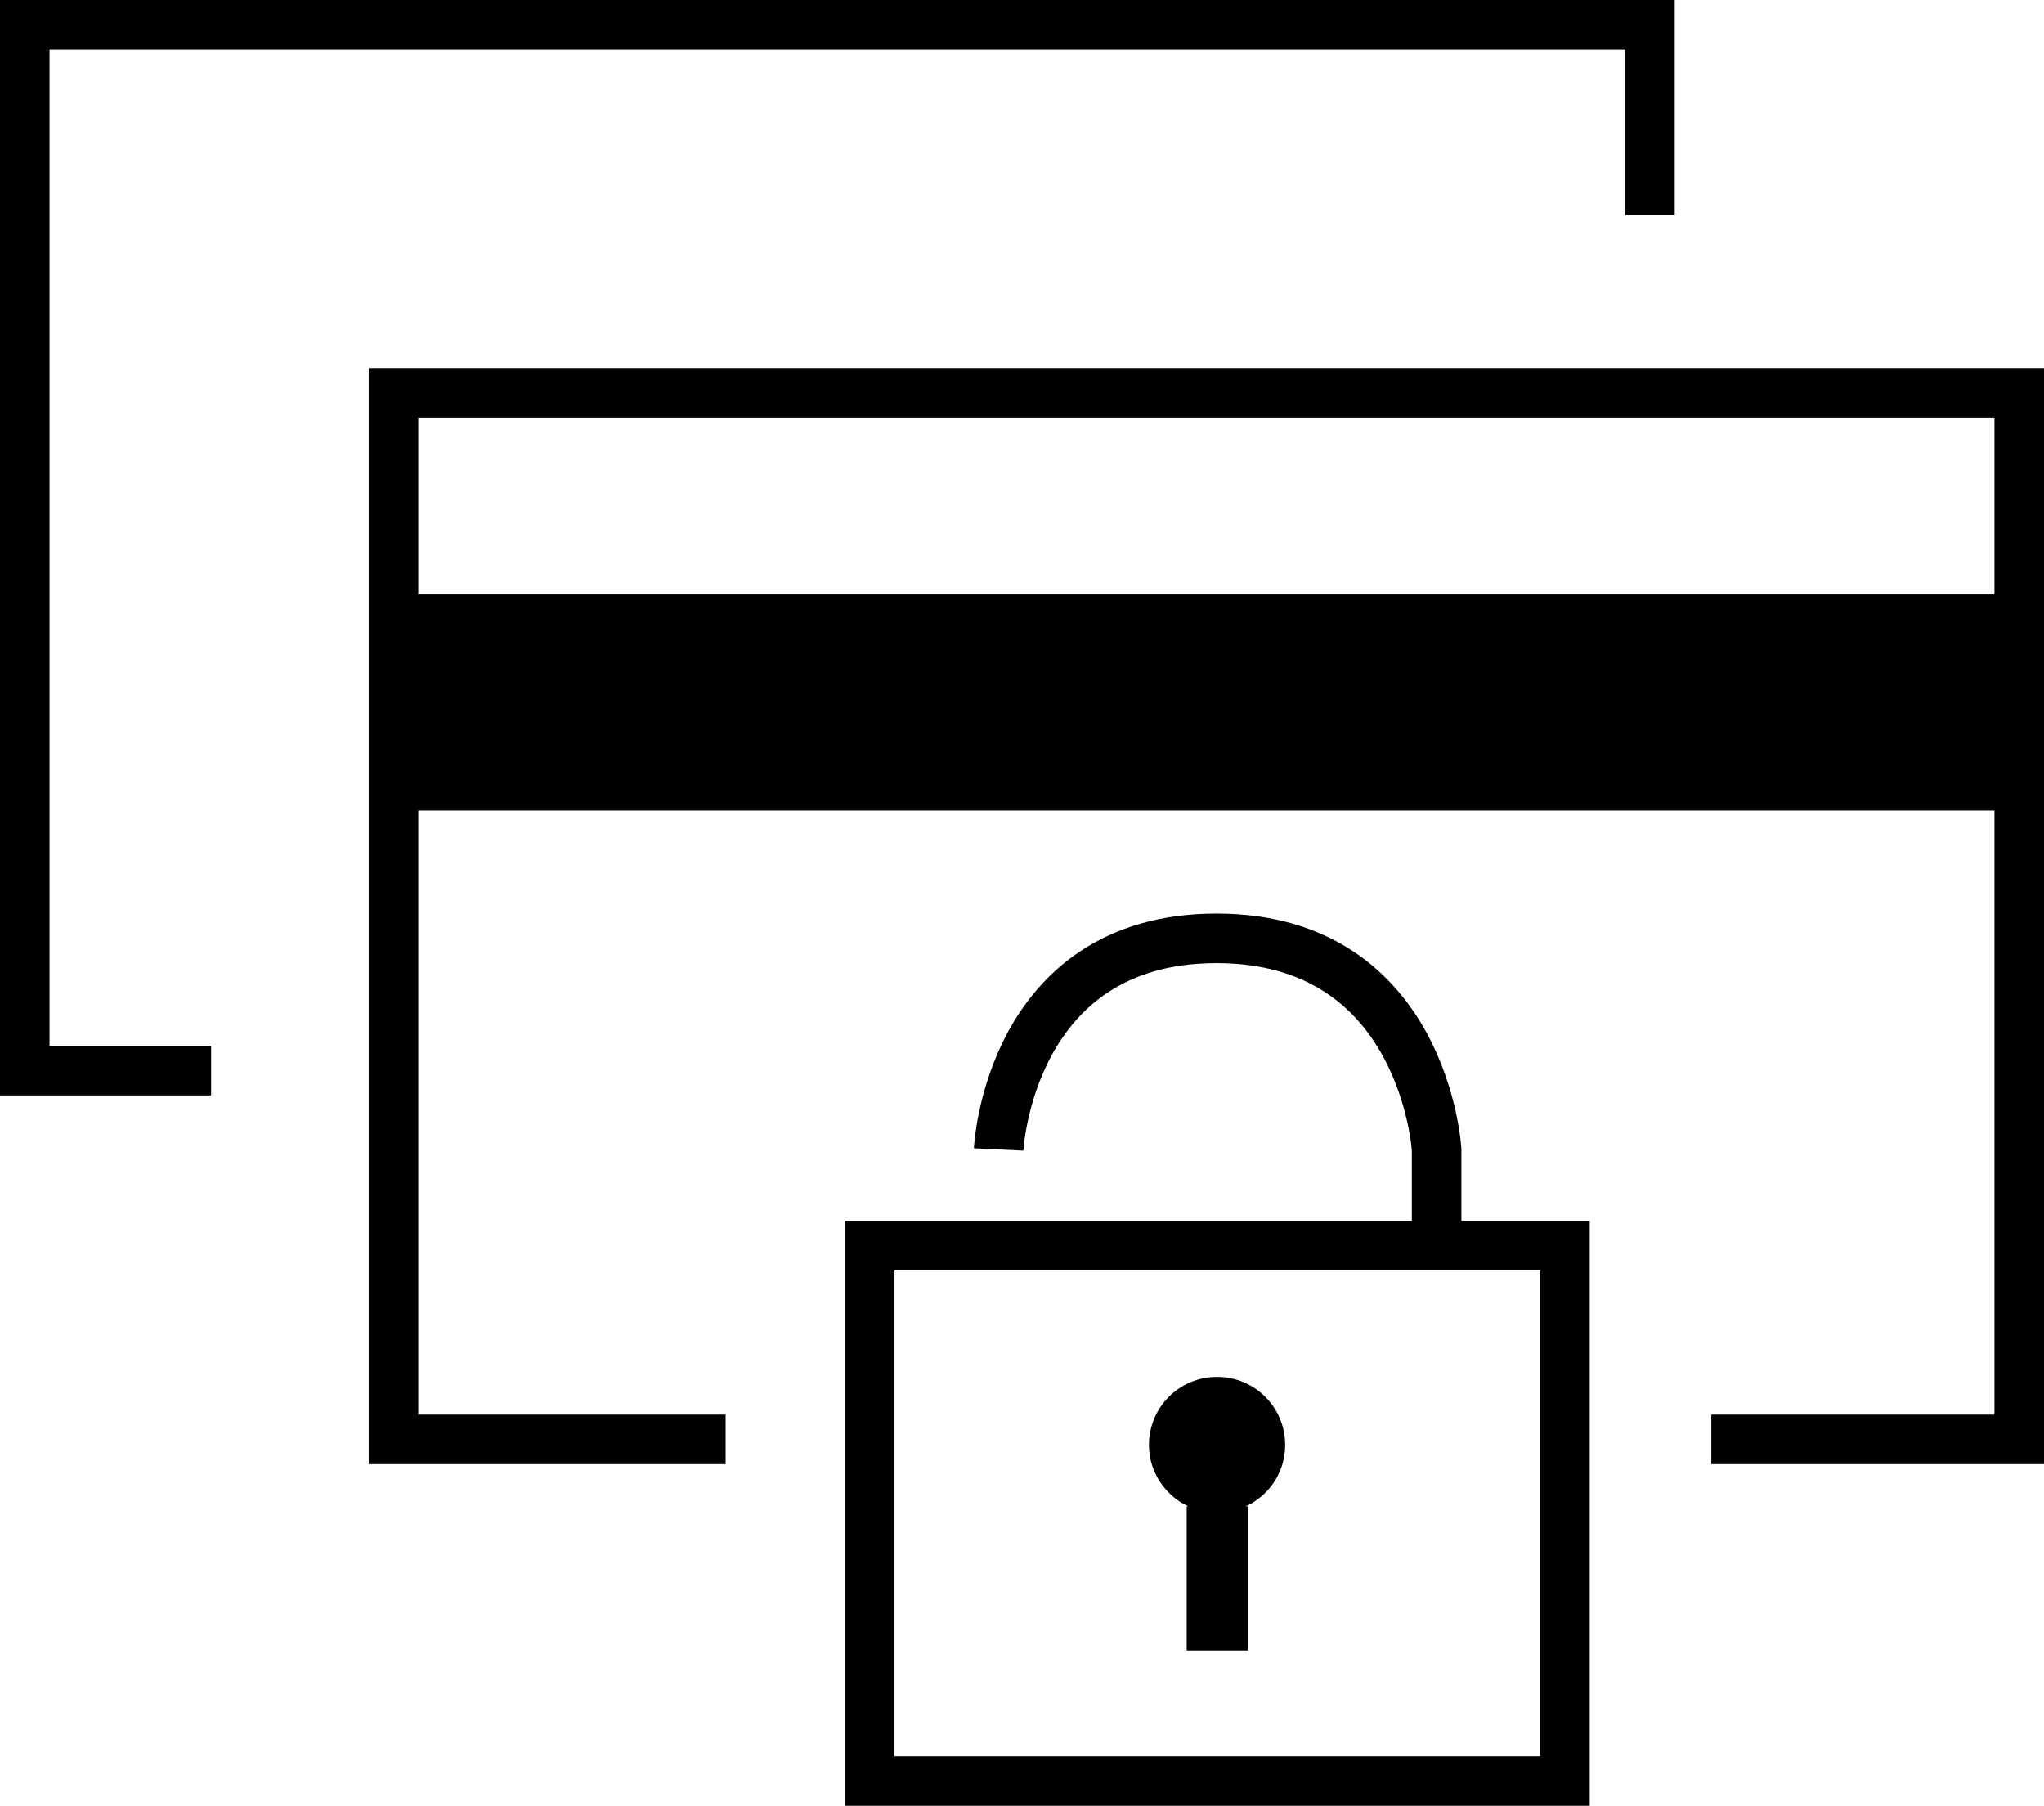
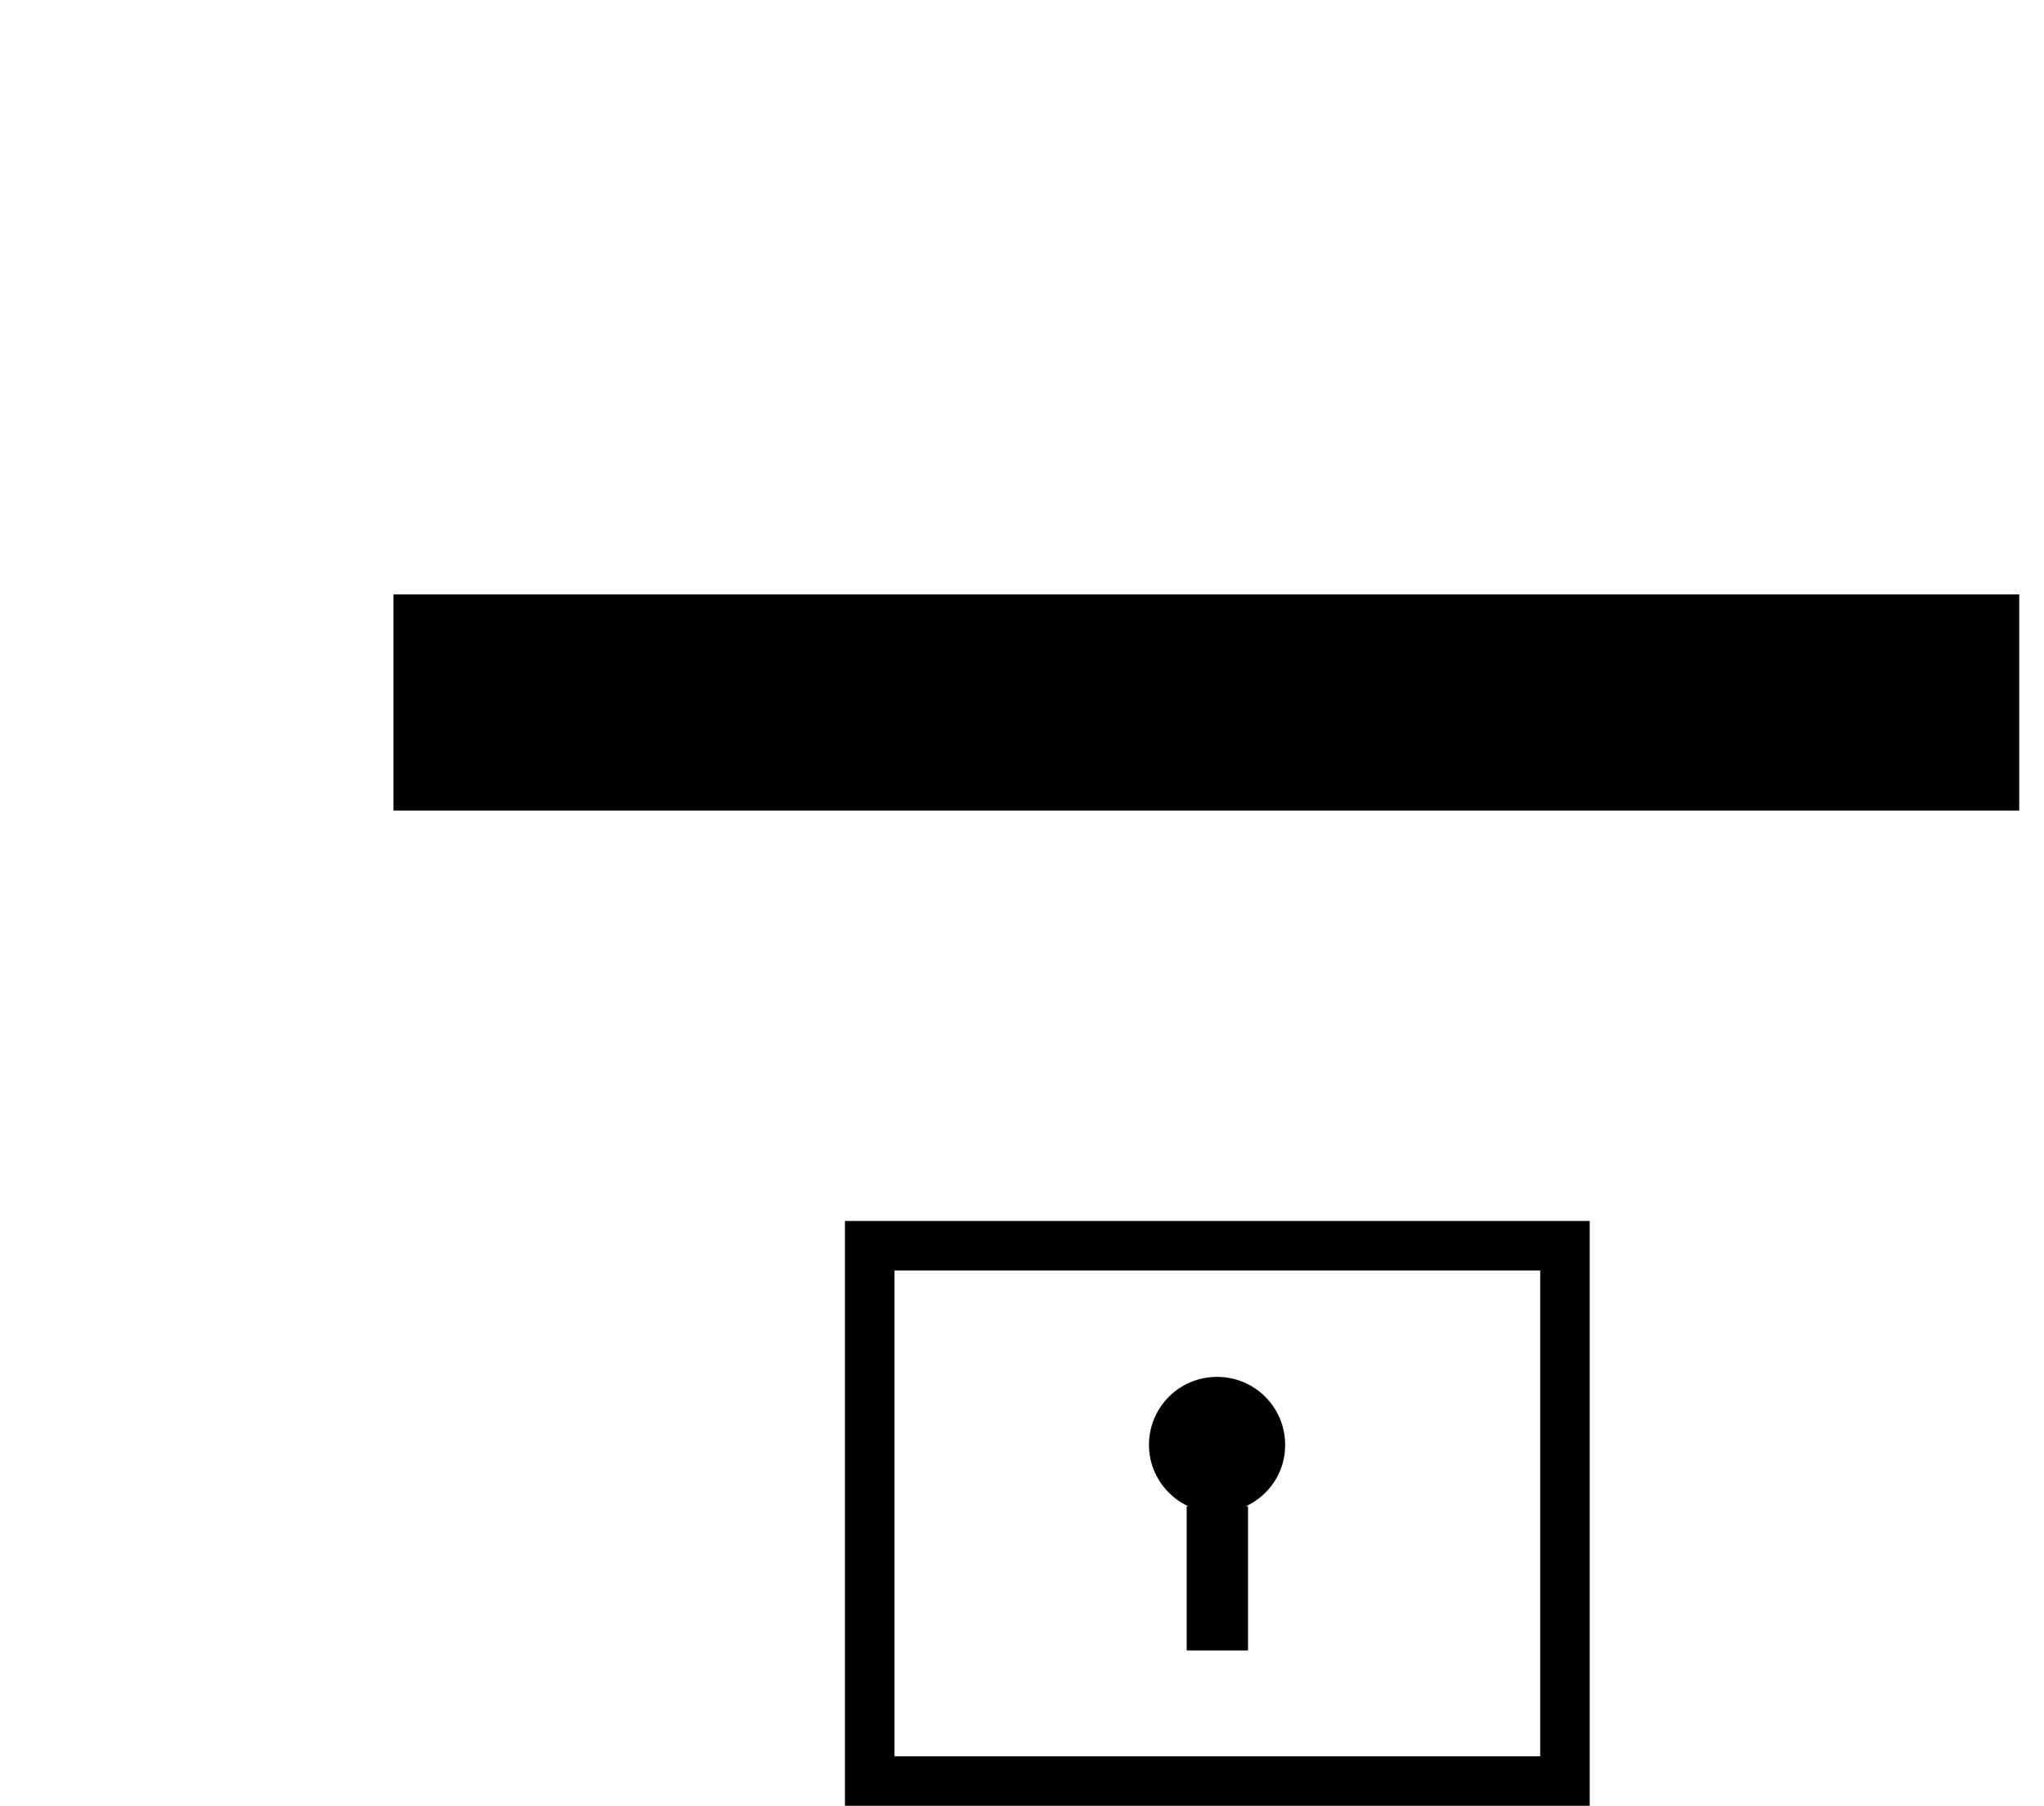
<svg xmlns="http://www.w3.org/2000/svg" id="Layer_2" data-name="Layer 2" viewBox="0 0 36.31 32.08">
  <defs>
    <style>
      .cls-1 {
        fill: #000;
        stroke-width: 0px;
      }

      .cls-2 {
        fill: none;
        stroke: #000;
        stroke-miterlimit: 10;
        stroke-width: .88px;
      }
    </style>
  </defs>
  <g id="Layer_1-2" data-name="Layer 1">
    <g>
-       <polyline class="cls-2" points="29.31 3.82 29.31 .44 .44 .44 .44 19.02 3.75 19.02" />
-       <polyline class="cls-2" points="12.89 25.57 6.99 25.57 6.99 6.98 35.87 6.98 35.87 25.57 30.4 25.57" />
      <g>
-         <path class="cls-2" d="M17.74,20.42s.18-3.75,3.87-3.75,3.91,3.75,3.91,3.75v1.51" />
        <path class="cls-2" d="M15.45,22.13v9.51h12.35v-9.51s-12.35,0-12.35,0Z" />
      </g>
      <rect class="cls-1" x="6.99" y="10.56" width="28.88" height="3.84" />
    </g>
    <path class="cls-1" d="M22.14,26.76h.03v2.56h-1.09v-2.56h.03c-.41-.19-.7-.61-.7-1.09,0-.67.54-1.21,1.21-1.21s1.21.54,1.21,1.21c0,.49-.29.9-.7,1.09h.01Z" />
  </g>
</svg>